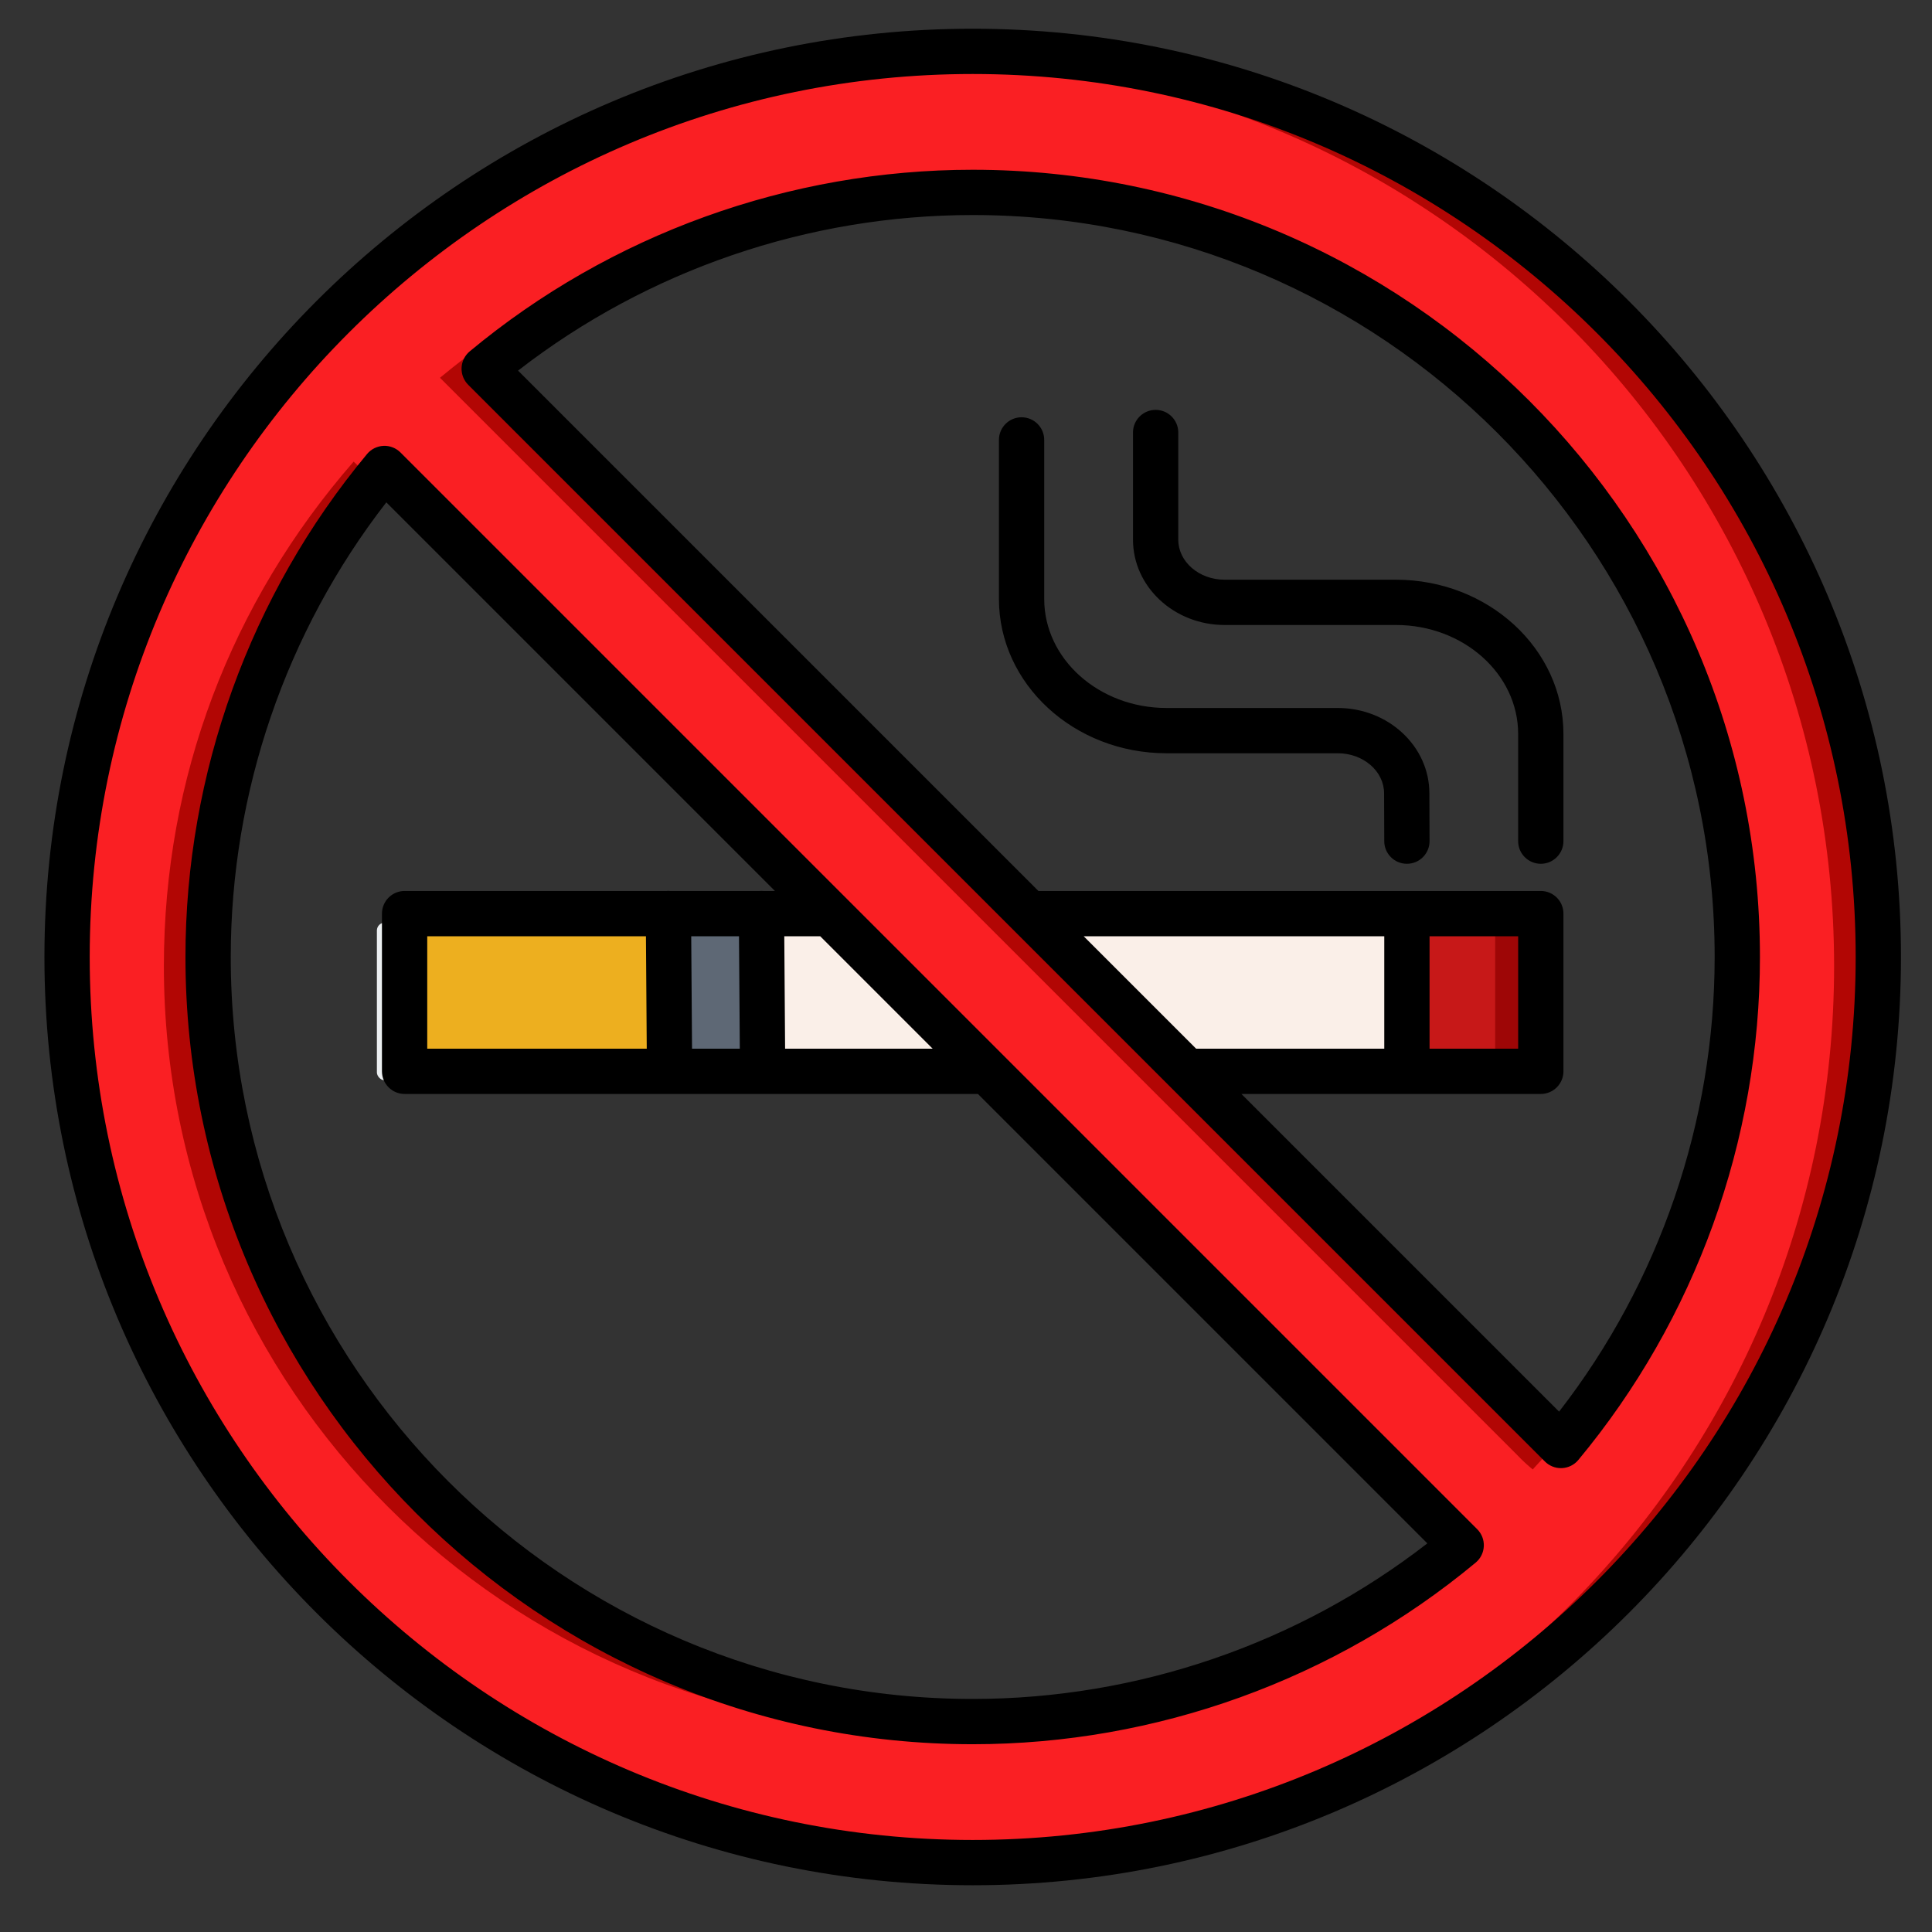
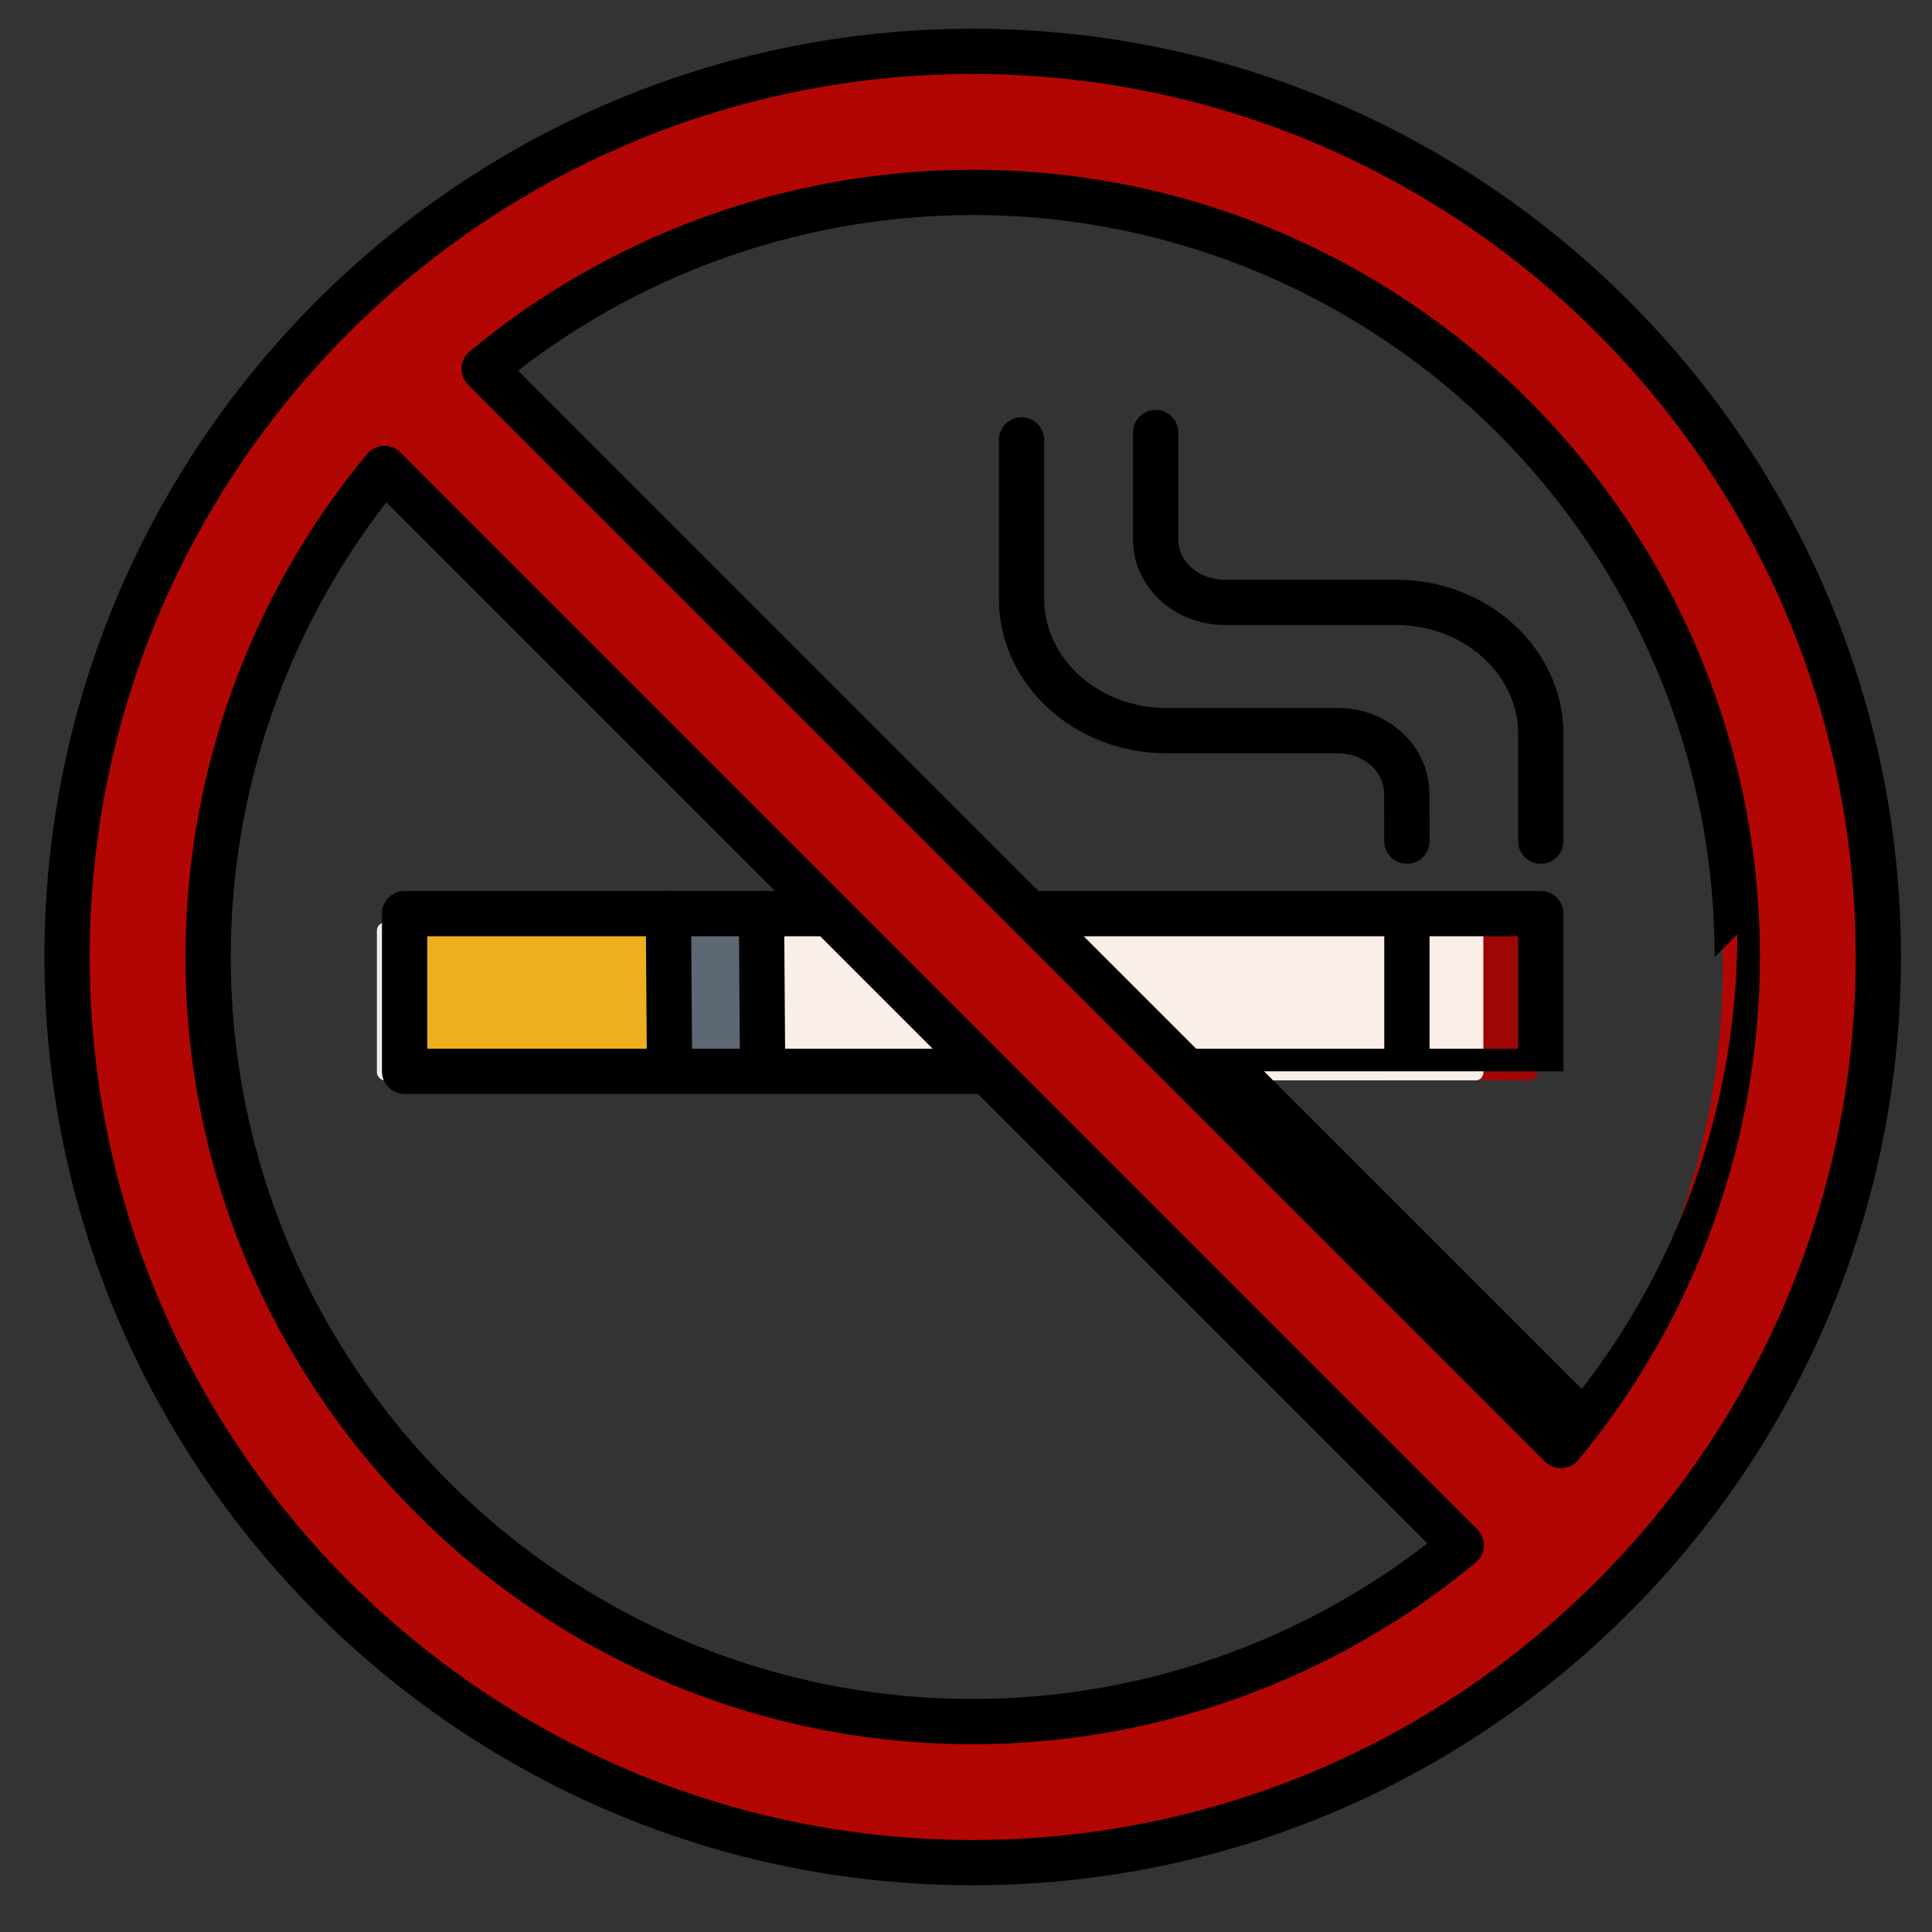
<svg xmlns="http://www.w3.org/2000/svg" id="Layer_1" viewBox="0 0 512 512" data-name="Layer 1">
  <rect x="0" y="0" width="512" height="512" fill="#333333" stroke="none" />
  <rect fill="#eceff1" height="41.793" rx="2.091" width="301.102" x="99.88" y="244.504" />
-   <path d="m169.797 244.504h14.901v41.793h-14.901z" fill="#5e6875" />
  <path d="m365.503 244.504h39.764c1.15 0 2.091.941 2.091 2.091v37.611c0 1.15-.941 2.091-2.091 2.091h-39.764z" fill="#9e0606" fill-rule="evenodd" />
  <path d="m112.083 244.504h279.06c1.081 0 1.965.941 1.965 2.091v37.611c0 1.15-.884 2.091-1.965 2.091h-279.06c-1.081 0-1.965-.941-1.965-2.091v-37.611c0-1.15.884-2.091 1.965-2.091z" fill="#faefe8" fill-rule="evenodd" />
  <path d="m177.247 244.504h21.694v41.793h-21.694z" fill="#5e6875" />
  <g fill-rule="evenodd">
-     <path d="m373.059 244.504h22.019c.637 0 1.158.941 1.158 2.091v37.611c0 1.15-.521 2.091-1.158 2.091h-22.019z" fill="#c71818" />
    <path d="m110.814 244.504h62.657v41.793h-62.657c-1.062 0-1.931-.941-1.931-2.091v-37.611c0-1.15.869-2.091 1.931-2.091z" fill="#edaf1f" />
    <path d="m253.932 16c132.548 0 240 107.452 240 240s-107.451 240-240 240-240-107.452-240-240 107.451-240 240-240zm129.458 395.885-285.344-285.343c-29.188 35.108-46.741 80.233-46.741 129.458 0 111.908 90.719 202.626 202.626 202.626 49.225 0 94.35-17.553 129.458-46.741zm26.427-26.427c29.188-35.108 46.742-80.233 46.742-129.458 0-111.908-90.719-202.626-202.626-202.626-49.225 0-94.351 17.553-129.458 46.741l285.341 285.343z" fill="#b20604" />
-     <path d="m249.994 495.95c-130.73-2.105-236.062-108.718-236.062-239.95s105.332-237.845 236.062-239.95c130.73 2.105 236.062 108.718 236.062 239.95s-105.332 237.845-236.062 239.95zm.326-37.369c1.202.021 2.404.046 3.612.046 49.225 0 94.35-17.553 129.458-46.741-25.096-25.096-289.396-289.911-289.681-289.548-32.633 37.418-50.279 83.919-50.279 133.662 0 111.908 90.719 202.626 202.626 202.626 1.425 0 2.846-.016 4.263-.046zm151.621-73.123c1.962 2.077 3.628 3.466 4.271 3.966.257-.314.216-.254.372-.448l3.232-3.518c29.188-35.108 46.742-80.233 46.742-129.458 0-111.908-90.719-202.626-202.626-202.626-1.425 0-2.846.016-4.263.046-1.202-.021-2.404-.046-3.612-.046-49.225 0-94.351 17.553-129.458 46.741z" fill="#fa1f23" />
  </g>
-   <path d="m378.8 210.226.045 12.667c.012 3.314-2.665 6.01-5.979 6.021h-.022c-3.304 0-5.988-2.672-6-5.979l-.045-12.688c0-5.868-5.506-10.625-12.274-10.625h-45.406c-24.477 0-44.391-18.339-44.391-40.88v-42.16c0-3.313 2.687-6 6-6s6 2.687 6 6v42.16c0 15.925 14.53 28.88 32.391 28.88h45.406c13.385 0 24.274 10.14 24.274 22.604zm-8.865-56.597h-45.406c-6.768 0-12.274-4.757-12.274-10.604v-28.405c0-3.313-2.687-6-6-6s-6 2.687-6 6v28.405c0 12.463 10.89 22.604 24.274 22.604h45.406c17.86 0 32.391 12.956 32.391 28.88v28.405c0 3.313 2.687 6 6 6s6-2.687 6-6v-28.405c0-22.542-19.914-40.88-44.391-40.88zm133.839 99.982c0 135.645-110.355 246-246 246s-246-110.355-246-246 110.355-245.999 246-245.999 246 110.355 246 246zm-12 0c0-129.028-104.972-234-234-234s-234 104.972-234 234 104.972 234 234 234 234-104.972 234-234zm-100.299 151.643c1.193 1.193 1.829 2.833 1.751 4.518s-.861 3.26-2.158 4.338c-37.33 31.036-84.668 48.127-133.294 48.127-115.037 0-208.626-93.589-208.626-208.626 0-48.626 17.092-95.964 48.127-133.294 1.079-1.297 2.653-2.08 4.338-2.158 1.685-.079 3.325.558 4.518 1.751zm-278.252-157.138v29.793h58.173l-.214-29.793zm82.833 29.793-.214-29.793h-12.659l.214 29.793zm51.104 0-29.793-29.793h-9.523l.214 29.793h39.103zm131.1 131.1-119.1-119.1h-151.937c-3.313 0-6-2.687-6-6v-41.793c0-3.313 2.687-6 6-6h69.468c.135-.01.269-.022.406-.023.148 0 .293.013.438.023h23.816c.135-.01.269-.022.406-.023.15 0 .296.013.443.023h3.167l-102.989-102.989c-26.634 34.334-41.229 76.857-41.229 120.485 0 108.42 88.206 196.626 196.626 196.626 43.628 0 86.15-14.595 120.485-41.229zm88.142-155.397c0 48.625-17.092 95.964-48.128 133.294-1.079 1.297-2.653 2.08-4.338 2.158-.092.004-.184.006-.276.006-1.587 0-3.114-.63-4.242-1.757l-285.345-285.344c-1.193-1.193-1.828-2.833-1.751-4.518.078-1.685.861-3.26 2.158-4.338 37.33-31.035 84.668-48.127 133.294-48.127 115.037 0 208.626 93.589 208.626 208.626zm-87.556-5.496v29.793h23.48v-29.793zm-12 0h-79.655l29.793 29.793h49.862zm87.556 5.496c0-108.42-88.206-196.626-196.626-196.626-43.628 0-86.151 14.595-120.485 41.229l137.901 137.901h133.135c3.313 0 6 2.687 6 6v41.793c0 3.313-2.687 6-6 6h-79.342l84.188 84.188c26.635-34.334 41.229-76.858 41.229-120.485z" />
+   <path d="m378.8 210.226.045 12.667c.012 3.314-2.665 6.01-5.979 6.021h-.022c-3.304 0-5.988-2.672-6-5.979l-.045-12.688c0-5.868-5.506-10.625-12.274-10.625h-45.406c-24.477 0-44.391-18.339-44.391-40.88v-42.16c0-3.313 2.687-6 6-6s6 2.687 6 6v42.16c0 15.925 14.53 28.88 32.391 28.88h45.406c13.385 0 24.274 10.14 24.274 22.604zm-8.865-56.597h-45.406c-6.768 0-12.274-4.757-12.274-10.604v-28.405c0-3.313-2.687-6-6-6s-6 2.687-6 6v28.405c0 12.463 10.89 22.604 24.274 22.604h45.406c17.86 0 32.391 12.956 32.391 28.88v28.405c0 3.313 2.687 6 6 6s6-2.687 6-6v-28.405c0-22.542-19.914-40.88-44.391-40.88zm133.839 99.982c0 135.645-110.355 246-246 246s-246-110.355-246-246 110.355-245.999 246-245.999 246 110.355 246 246zm-12 0c0-129.028-104.972-234-234-234s-234 104.972-234 234 104.972 234 234 234 234-104.972 234-234zm-100.299 151.643c1.193 1.193 1.829 2.833 1.751 4.518s-.861 3.26-2.158 4.338c-37.33 31.036-84.668 48.127-133.294 48.127-115.037 0-208.626-93.589-208.626-208.626 0-48.626 17.092-95.964 48.127-133.294 1.079-1.297 2.653-2.08 4.338-2.158 1.685-.079 3.325.558 4.518 1.751zm-278.252-157.138v29.793h58.173l-.214-29.793zm82.833 29.793-.214-29.793h-12.659l.214 29.793zm51.104 0-29.793-29.793h-9.523l.214 29.793h39.103zm131.1 131.1-119.1-119.1h-151.937c-3.313 0-6-2.687-6-6v-41.793c0-3.313 2.687-6 6-6h69.468c.135-.01.269-.022.406-.023.148 0 .293.013.438.023h23.816c.135-.01.269-.022.406-.023.15 0 .296.013.443.023h3.167l-102.989-102.989c-26.634 34.334-41.229 76.857-41.229 120.485 0 108.42 88.206 196.626 196.626 196.626 43.628 0 86.15-14.595 120.485-41.229zm88.142-155.397c0 48.625-17.092 95.964-48.128 133.294-1.079 1.297-2.653 2.08-4.338 2.158-.092.004-.184.006-.276.006-1.587 0-3.114-.63-4.242-1.757l-285.345-285.344c-1.193-1.193-1.828-2.833-1.751-4.518.078-1.685.861-3.26 2.158-4.338 37.33-31.035 84.668-48.127 133.294-48.127 115.037 0 208.626 93.589 208.626 208.626zm-87.556-5.496v29.793h23.48v-29.793zm-12 0h-79.655l29.793 29.793h49.862zm87.556 5.496c0-108.42-88.206-196.626-196.626-196.626-43.628 0-86.151 14.595-120.485 41.229l137.901 137.901h133.135c3.313 0 6 2.687 6 6v41.793h-79.342l84.188 84.188c26.635-34.334 41.229-76.858 41.229-120.485z" />
</svg>